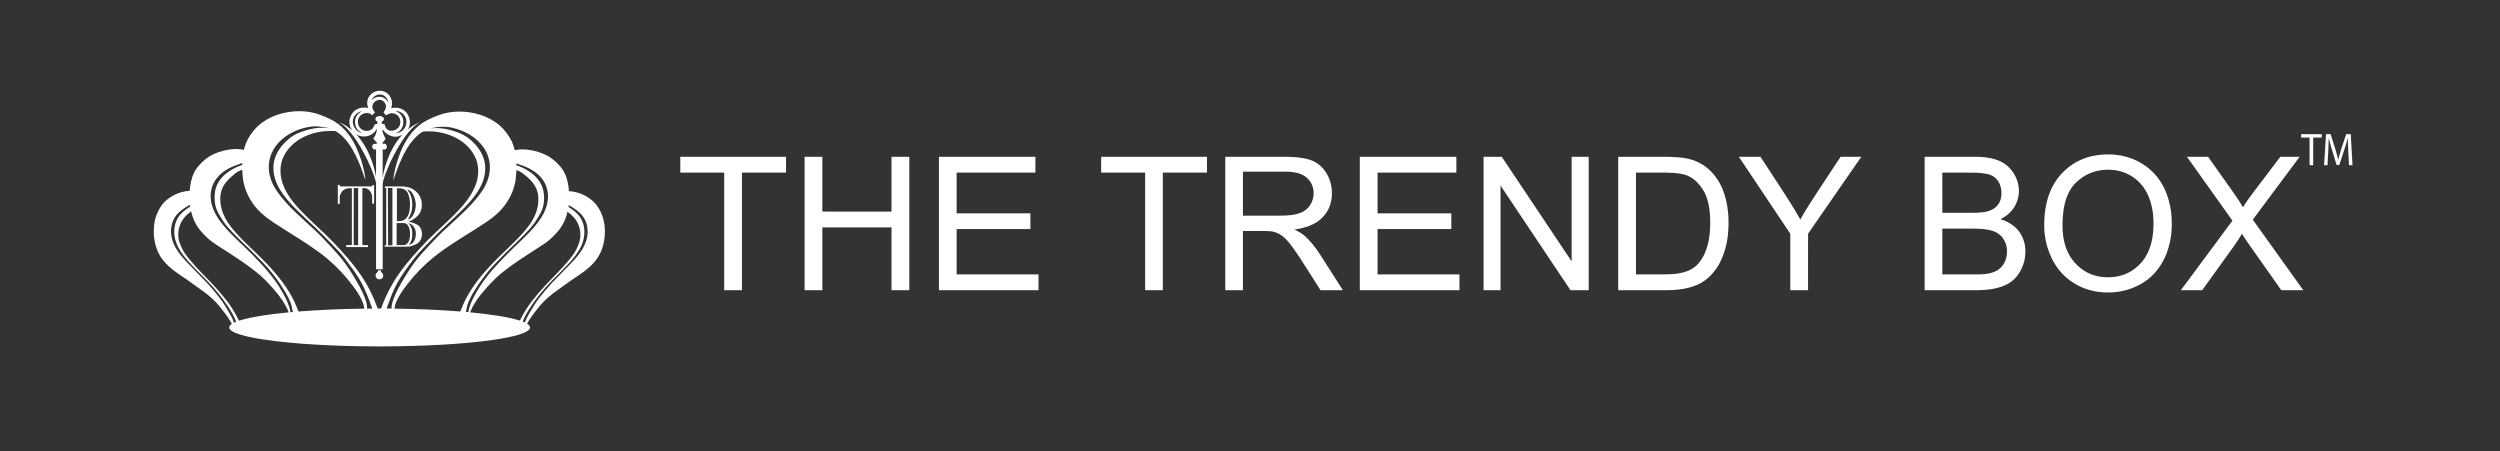
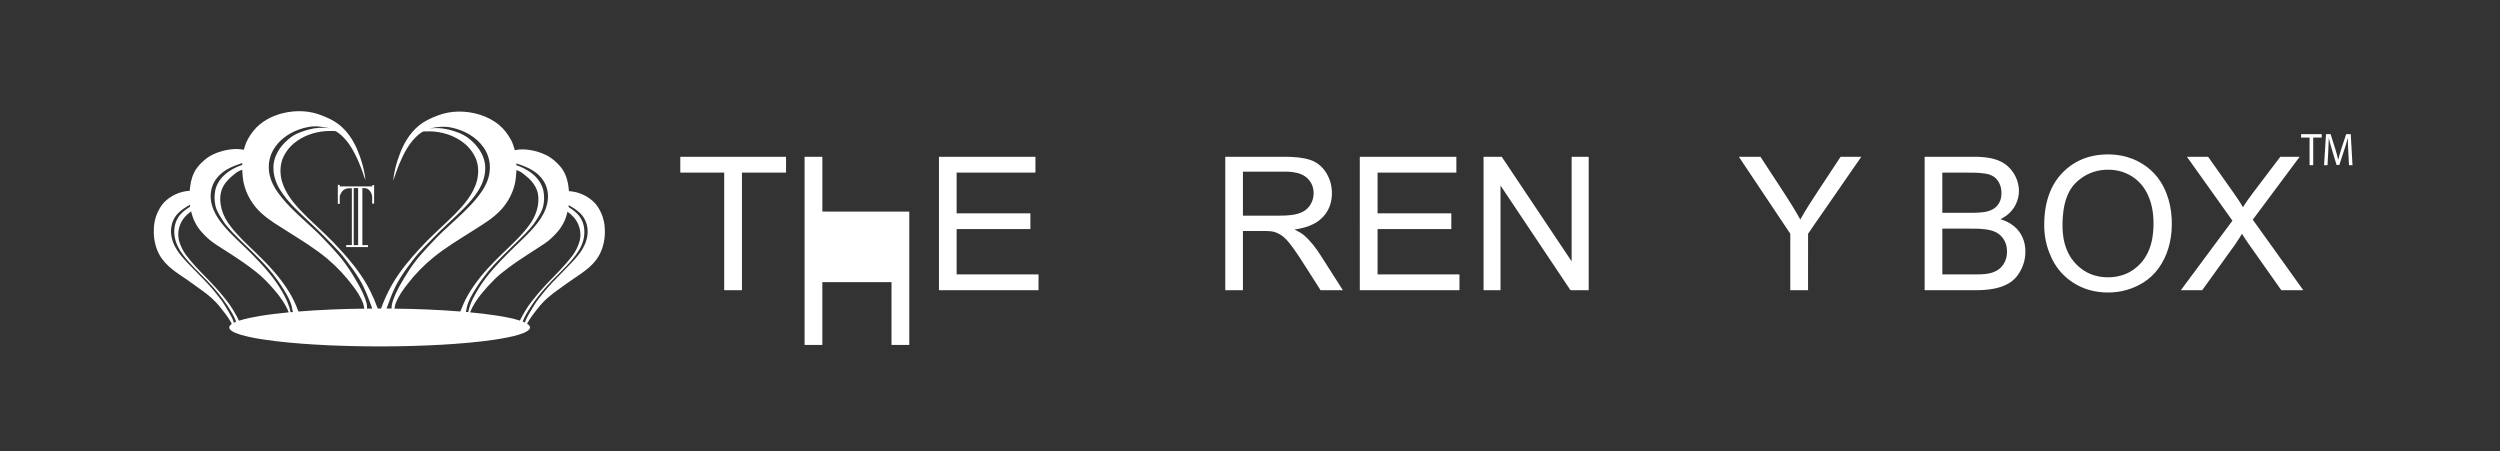
<svg xmlns="http://www.w3.org/2000/svg" xml:space="preserve" viewBox="0 0 7075 1277" height="1277px" width="7075px" y="0px" x="0px" id="Layer_1" baseProfile="basic" version="1.1">
  <rect x="0" y="0" width="7075" height="1277" fill="#333333" stroke="none" />
  <g>
    <g>
-       <path d="M1058.56,260.48c10.79-5.2,24.25-4.75,34.52,1.51c8.35,4.98,13.76,13.99,15.75,23.36    c1.48,6.89,0.36,14.04-1.94,20.62c10.09-2.05,20.97-1.92,30.36,2.73c20.97,9.42,29.93,39.1,16.44,58.09    c10.53-8.75,22.26-16.28,35.05-21.27c-17.61,9.83-30.86,25.54-42.62,41.59c-22.98,32.3-41.13,67.92-55.22,104.93    c-3.04,9.34-7.19,18.58-7.88,28.48c-0.05,80.49,0,160.99-0.02,241.48c-6.25,0-12.5,0.01-18.75-0.01    c-0.03-81.1,0.07-162.21-0.05-243.31c-1.35-9.54-4.93-18.59-8.09-27.64c-9.54-25.33-21.33-49.79-34.9-73.21    c-11.73-19.97-24.67-39.49-41.01-56.02c-6.32-6.46-13.55-11.95-21.38-16.42c14.49,5.48,27.41,14.54,39.06,24.65    c-7.38-8.92-10.88-21.18-8.39-32.59c2.42-11.02,8.9-21.57,18.93-27.16c10.01-6.05,22.2-6.95,33.51-4.93    c-2.57-7.01-3.71-14.7-1.73-22.01C1042.4,273.42,1049.61,265.08,1058.56,260.48z M1051.29,284.33c2.84-3.26,6.15-6.19,10.12-8.01    c5.57-2.76,12.04-2.75,18.07-1.83c8.46,1.53,15.54,7.75,19.2,15.4c-0.6-9.81-7.94-18.31-16.96-21.65    C1069.53,264.83,1055.04,272.03,1051.29,284.33z M1053.8,300.41c-0.82,6.73,2.86,13.11,7.82,17.38c-2.94,2.87-5.8,5.82-8.75,8.66    c-4.69-6.1-13.12-7.8-20.3-5.99c-10.87,2.32-20.46,12.56-19.6,24.08c-0.13,6.29,1.73,12.71,6.02,17.43    c7.27,8.98,21.23,11,31.08,5.29c5.59-3.34,7.96-9.75,10.6-15.35c2.45-0.5,4.89-1.04,7.36-1.57c-0.04-2.01-0.04-4.03-0.04-6.04    c-1.22-0.87-2.47-1.68-3.59-2.65c-3.28-3.15-2.34-9.57,2.03-11.28c6.14-3.11,15.55-2.9,19.45,3.57c2.32,4.25-1.02,9.07-5.37,10.02    c-0.02,2.15-0.02,4.3-0.01,6.45c2.62,0.29,5.23,0.65,7.86,1.01c1.44,5.09,2.37,10.91,6.89,14.32c9.32,7.64,23.86,4.34,31.64-3.99    c7.92-8.53,7.87-22.58,1.2-31.82c-4.54-6.52-12.79-10.03-20.63-9.35c-5.63,0.52-10.59,3.4-15.57,5.82    c-2.18-2.84-4.3-5.73-6.49-8.56c3.77-5.06,7.14-10.9,7.06-17.4c-0.68-8.8-8.07-16.82-16.88-17.89    C1065.36,282.06,1054.96,290.04,1053.8,300.41z M1119.15,313.87c10.33,3.87,18.98,12.64,21.52,23.52    c2.01,9.04,0.75,19.01-4.4,26.83c-3.62,6.01-9.66,9.79-15.89,12.63c6.17-0.27,12.3-2.26,17.16-6.13    c12.63-9.18,16.37-28.33,8.35-41.67C1140.52,319.68,1129.88,313.92,1119.15,313.87z M1001.77,330.65    c-4.93,9.86-4.13,22.35,2.08,31.47c4.82,6.76,11.6,13.33,20.45,13.48c-2.55-1.36-5.2-2.55-7.51-4.28    c-15-11.23-16.73-36.51-2.62-49.14c3.21-3.05,6.67-6.09,11.03-7.35C1015.38,315.41,1006.43,322.17,1001.77,330.65z M1044.1,383.99    c-12.11,4.17-26.21,2.78-36.87-4.48c6.87,6.62,12.57,14.36,18.03,22.16c15.06,22.12,25.79,47.01,32.99,72.73    c2.48,9.37,4.99,18.81,5.82,28.49c0.4-26.93,0.08-53.88,0.17-80.82c-2.47,1.53-5.67,1.59-7.81-0.51    c-4.32-3.29-4.12-10.83,0.57-13.65c2.65-1.73,5.91-1.05,8.79-0.32c0.16-1.39,0.33-2.77,0.55-4.14c-3.45-3.82-7.28-7.35-9.78-11.91    c1.65-2.03,3.4-4.03,4.51-6.43c3.16-6.79,5.72-14.06,5.76-21.63C1062.54,373.08,1053.93,380.46,1044.1,383.99z M1082.16,365.67    c-0.34,9.84,4.66,18.51,9.24,26.83c-2.64,4.04-5.5,7.93-8.8,11.46c0.07,1.06,0.15,2.14,0.24,3.21c2.7-0.78,5.87-1.2,8.27,0.62    c5.28,3.33,4.88,12.63-1.03,15.06c-2.49,1.28-5.33,0.63-7.46-1.02c0.39,1.53,0.41,3.12,0.41,4.7    c-0.15,26.06,0.17,52.13-0.18,78.18c0.68-7.21,2.22-14.3,3.93-21.33c5.37-22.31,13.59-43.94,24.61-64.07    c7.55-13.58,16.33-26.6,27.03-37.91c-7.23,3.86-15.5,6.64-23.78,5.25C1101.27,385.03,1089.9,376.31,1082.16,365.67z" fill="#FFFFFF" />
-     </g>
+       </g>
    <g>
      <path d="M810.54,318.14c24.39-4.61,49.74-4.8,74.03,0.56c13.86,2.97,27.14,8.09,40.08,13.78    c14,6.16,27.54,13.7,39.15,23.75c19.95,17.12,34.82,39.5,45.55,63.35c12.43,28.72,21.79,59,24.98,90.22    c-3.57-7.91-5.76-16.39-8.8-24.52c-7.66-21.83-16.98-43.15-28.52-63.22c-11.12-19.12-25.43-36.88-44.06-49.12    c-3.31-2.5-7.67-2.36-11.59-2.37c-7.32,0.45-14.67-0.17-21.96,0.66c-31.66,2.73-63.16,13.92-87.67,34.47    c-14.51,12.26-26.15,28.11-32.88,45.91c-7.17,21.07-6.6,44.41,0.3,65.48c9.07,28.13,27.34,52.14,47.04,73.72    c30.28,32.44,64.24,61.16,95.28,92.84c28.27,29.6,55.96,60.03,79.08,93.92c20.38,29.51,36.38,61.91,48.43,95.66    c3.13,0.02,6.28,0.03,9.43-0.01c12.83-35.91,30.39-70.15,52.6-101.17c23.19-32.64,50.32-62.21,78.06-91    c25.54-25.45,52.45-49.5,78.09-74.84c12.86-13.21,25.46-26.78,36.26-41.76c11.79-16.27,21.66-34.26,26.59-53.85    c4.85-19.35,4.47-40.24-2.29-59.08c-7.13-17.9-18.97-33.88-33.94-46c-23.02-18.72-51.93-29.37-81.23-32.76    c-10.63-1.33-21.36-1.04-32.04-0.96c-4.16,0.03-7.44,2.79-10.64,5.06c-15.76,11.49-28.28,26.88-38.27,43.51    c-9.06,15.04-16.38,31.05-23.14,47.22c-5.87,14.54-10.55,29.5-15.83,44.25c2.31-24.45,8.49-48.45,17.1-71.42    c11.14-31.52,28.31-61.78,54.04-83.64c15.8-13.51,34.94-22.29,54.2-29.65c38.23-14.94,81.39-14.58,120.34-2.48    c19.82,6.32,38.75,15.99,54.68,29.46c12.91,10.91,23.35,24.5,31.68,39.15c5.77,9.93,9.24,20.9,12.35,31.9    c12.94-3.29,26.47-2.77,39.6-1.1c16.42,2.13,32.46,6.99,47.41,14.08c16.5,7.69,30.46,19.99,42.2,33.74    c16.15,19.17,22.21,44.57,23.8,69.07c28.2,1.51,55.73,14.3,74.8,35.17c14.14,17.08,23.04,38.37,25.79,60.34    c3,24.05,0.47,48.93-8.28,71.59c-5.16,13.46-13.02,25.82-22.78,36.41c-14.88,16.45-33.37,28.98-51.69,41.22    c-16.15,10.69-31.71,22.21-47.42,33.51c-21.6,15.03-42.18,32.07-58.14,53.16c-11.21,13.8-21.99,28.01-30.76,43.52    c3.36,2.47,7.43,5.16,8.18,9.59c0.7,3.83-1.86,7.28-4.75,9.48c-7.51,5.81-16.67,8.85-25.58,11.78    c-22.44,6.85-45.62,10.83-68.77,14.41c-51.09,7.54-102.63,11.64-154.18,14.6c-104.92,5.65-210.09,5.98-315.06,1.46    c-50.76-2.32-101.49-5.81-151.96-11.83c-25.75-3.16-51.46-6.87-76.8-12.49c-12.67-2.92-25.34-6.16-37.32-11.27    c-5.96-2.82-12.84-5.79-15.93-12.01c-2.35-5.4,2.5-10.07,6.53-12.89c-1.02-3.53-3.34-6.43-5.13-9.56    c-7.67-12.92-17.19-24.59-26.49-36.34c-15.17-19.85-34.35-36.24-54.75-50.49c-13.19-9.46-26.25-19.11-39.6-28.36    c-14.59-10.09-29.72-19.44-43.47-30.71c-14.09-11.5-27.03-24.89-35.71-41.01c-10.11-18.9-15.04-40.36-15.52-61.72    c-0.6-20.62,2.89-41.64,12.11-60.22c4.6-9.27,10.02-18.28,17.18-25.82c19.02-19.25,45.31-31.18,72.36-32.54    c1.45-17.45,4.33-35.15,12.24-50.97c6.49-13.91,17.15-25.35,28.67-35.26c15.9-14.3,36.23-22.64,56.75-27.78    c18.08-4.03,37.16-6.17,55.39-1.86c2.23-6.83,3.91-13.85,6.79-20.45c6.79-15.71,16.75-29.96,28.45-42.4    C748.04,338.12,778.85,324.06,810.54,318.14z M846.57,366.39c-29.56,10.51-56.97,29.81-72.85,57.33    c-12.79,21.67-16.17,48.36-10.36,72.74c4,17.25,12.26,33.25,22.52,47.59c29.13,41.14,68.68,73,105.03,107.39    c16.15,14.72,30.73,31.02,45.77,46.85c10.81,11.95,21.87,23.71,31.78,36.43c12.27,15.59,23.31,32.12,33.48,49.14    c11.74,19.51,23.39,39.29,31.18,60.77c3.2,9.21,6.55,18.74,5.58,28.66c4.9-0.08,9.81-0.05,14.72-0.02    c-10.28-28.51-20.46-57.35-36.44-83.28c-11.79-19.45-25.3-37.79-39.18-55.79c-11.67-15.5-25.07-29.6-38.65-43.43    c-15.1-15.27-29.86-30.88-45.51-45.59c-20.1-19.16-40.71-37.79-60.19-57.58c-15.1-15.44-29.29-31.93-40.77-50.27    c-11.29-18.18-18.66-39.22-18.83-60.77c-0.88-20.3,6.87-40.11,18.3-56.6c8.34-11.65,18.61-21.89,29.94-30.64    c15.4-11.73,34.06-17.92,52.53-22.92c18.65-4.93,38.35-6.5,57.44-3.43c-9.96-2.75-20.34-4.01-30.62-5.01    C882.78,356.25,864.12,360.28,846.57,366.39z M1214.36,364.1c24.97-4.27,50.59,0.02,74.32,8.25    c15.76,4.94,30.79,12.62,43.17,23.67c16.31,14.05,30.03,31.7,36.89,52.29c6.62,19.08,5.42,40.15-0.34,59.28    c-5,16.89-14.15,32.23-24.69,46.23c-11.24,15.19-24.16,29.06-37.61,42.29c-27.31,27.04-56.43,52.21-82.91,80.09    c-12.34,12.66-24.96,25.06-36.76,38.23c-12.44,13.74-23.35,28.75-34.36,43.62c-12.75,17.65-24.79,35.93-34.33,55.54    c-9.38,19.28-16.42,39.56-23.81,59.66c4.77,0,9.55,0,14.32,0c-0.76-9.28,2.42-18.19,5.36-26.83    c7.75-21.71,19.52-41.66,31.35-61.35c9.73-16.3,20.24-32.15,31.89-47.15c10.34-13.55,22.03-25.98,33.46-38.6    c13.46-14.19,26.62-28.69,40.81-42.16c14.71-13.96,29.81-27.5,44.69-41.27c25.02-23.1,49.58-47.21,68.61-75.63    c12.32-18.27,20.94-39.56,21.85-61.76c1.08-21.61-5.16-43.47-17.69-61.13c-20.57-29.72-54.23-48.27-89.04-55.86    C1258.06,356.35,1235.57,358.98,1214.36,364.1z M650.36,475.19c-14.36,7.06-27.53,16.9-37.34,29.63    c-10.54,13.54-16.42,30.54-16.83,47.66c-0.69,18.98,5.32,37.59,14.28,54.13c9.58,17.54,22.57,32.93,36.12,47.51    c22,23.43,46.23,44.61,68.67,67.6c30.9,31.59,60.88,64.76,83,103.25c10.62,18.28,20.03,37.68,23.91,58.61    c2.37-0.3,4.78-0.54,7.19-0.62c-2.11-3.8-2.23-8.2-3.05-12.36c-3.7-18.25-13.17-34.57-22.78-50.26    c-12.64-20.83-27.13-40.49-42.91-59.03c-15.43-17.81-32.29-34.3-48.91-50.99c-23.6-23.13-48.32-45.25-69.66-70.56    c-7.12-8.37-12.85-17.77-18.64-27.07c-5.78-9.37-11.07-19.25-13.64-30.03c-3.11-13.92-3.41-28.5-0.86-42.54    c3.23-17.49,13.25-33.15,26.32-44.97c14.3-13.15,31.9-22.26,50.2-28.45c0.07-1.78,0.17-3.55,0.31-5.32    C673.77,465.51,661.68,469.45,650.36,475.19z M1461.26,462.44c0.1,1.75,0.2,3.5,0.29,5.26c22.69,7.75,44.54,20.02,59.93,38.76    c9.42,11.33,15.7,25.28,17.42,39.95c1.51,11.71,1.08,23.67-1.21,35.26c-2.42,11.79-8.21,22.53-14.49,32.68    c-5.54,8.87-11.03,17.84-17.78,25.88c-23.75,28.28-51.72,52.56-77.71,78.69c-14.13,14.21-28.36,28.37-41.45,43.57    c-14.95,17.64-28.82,36.22-40.95,55.92c-9.74,15.77-19.56,31.96-23.95,50.16c-1.28,4.66-1.36,9.58-2.97,14.16    c2.26,0.26,4.54,0.46,6.83,0.6c4.9-26.1,18.43-49.52,32.34-71.77c22.17-34.3,50.04-64.46,78.79-93.29    c24.75-25.24,51.72-48.33,74.88-75.12c13.55-15.76,25.91-32.99,33.13-52.64c7.36-19.31,8.9-41.19,2.23-60.91    c-6.09-18.78-19.62-34.5-35.95-45.26C1495.62,474.15,1478.32,468.2,1461.26,462.44z M673.5,485.53    c-6.21,3.56-11.42,8.54-16.96,13.02c-12.59,10.46-23.76,23.38-29.18,39.06c-6.02,17.29-4.76,36.3-0.22,53.79    c4.81,17.98,14.02,34.53,25.41,49.16c21.57,28.14,47.93,52.01,73.39,76.51c34.41,33.21,67.46,68.55,92.46,109.57    c10.66,17.3,19.25,35.82,26.2,54.91c62.01-4.85,124.2-7.47,186.39-8.06c-1.15-4.66-1.72-9.46-3.02-14.08    c-6.54-18.28-17.41-34.61-29.04-50.01c-21.04-28.01-44.99-53.88-71.81-76.45c-34.15-28.77-72.41-52.04-110.06-75.85    c-25.83-16.58-52.73-31.91-75.76-52.41c-26.24-23.21-45.15-54.9-52.19-89.29c-2.34-11.64-2.83-23.54-3.68-35.36    C681.46,481.88,677.37,483.47,673.5,485.53z M1461.57,481.1c-0.71,10.12-1.28,20.27-2.76,30.31    c-5.03,30.09-19.38,58.37-39.7,81.02c-23.55,25.93-54.29,43.48-83.49,62.17c-36.28,22.95-73.17,45.2-106.78,72.02    c-28.22,22.62-53.67,48.65-75.73,77.31c-12.88,16.49-25.23,33.79-32.93,53.39c-2.18,5.15-2.63,10.79-3.96,16.18    c62.22,0.54,124.46,3.06,186.5,8c5.98-15.64,12.63-31.06,21.02-45.57c20.31-35.67,47.12-67.14,75.7-96.41    c27.98-28.78,58.81-54.78,84.89-85.4c9.87-11.75,19.44-23.96,26.26-37.79c10.3-20.1,15.38-43.32,12.06-65.82    c-2.89-18.57-13.96-34.86-27.83-47.13c-5.67-4.83-11.28-9.76-17.27-14.19C1472.73,485.57,1466.96,483.66,1461.57,481.1z     M501.73,605.88c-9.85,10.91-15.77,25.1-17.33,39.68c-2.09,18.45,2.73,37.12,11.48,53.32c8.6,16.07,20.63,29.95,33.05,43.16    c14.34,15,29.02,29.67,43.39,44.64c20.29,20.14,38.77,42.06,55.77,65.02c5.71,8.71,11.47,17.4,16.6,26.47    c6.53,11.31,13.67,22.59,17.26,35.26c1.98-1.04,4.01-1.97,6.06-2.86c-5.09-16.78-15.37-31.23-24.58-45.92    c-16.38-24.42-35.13-47.24-55.56-68.35c-23.42-24.58-48.99-47.3-69.5-74.5c-10.44-13.82-19.2-29.3-22.94-46.36    c-4.51-19.92-2.6-41.97,8.43-59.52c8.06-13.39,21.03-22.69,33.94-30.99c-0.24-1.85-0.26-3.7-0.06-5.55    C524.82,586.8,511.73,594.62,501.73,605.88z M1609.24,580.48c0.19,1.82,0.17,3.64-0.05,5.46c12.24,8.01,24.64,16.68,32.73,29.16    c12.57,18.64,14.53,42.82,8.95,64.21c-5.13,20.4-17.27,38.1-30.55,54.05c-23.73,28.26-51.72,52.51-76.21,80.07    c-14.15,16.22-27.71,33.01-39.63,50.95c-9.36,14.64-19.52,29.13-25.08,45.75c2.01,0.8,4.01,1.65,6.02,2.53    c3.45-9.96,8.56-19.26,13.87-28.34c8.29-14.18,16.71-28.36,26.92-41.26c11.36-14.79,23.44-29.02,36.13-42.69    c13.78-14.19,27.6-28.35,41.41-42.51c13.75-14.09,27.71-28.17,39.03-44.36c9.92-14.28,17.52-30.56,19.64-47.95    c2.41-18.88-1.92-38.93-13.56-54.2C1638.57,597.81,1623.84,588.7,1609.24,580.48z M509.19,637.39    c-5.81,15.61-6.39,33.22-0.93,49.02c4.1,12.13,9.79,23.79,17.37,34.15c16.06,21.6,34.68,41.12,53.43,60.37    c20.58,20.83,40.58,42.29,58.79,65.25c15.4,18.73,27.74,39.74,38.56,61.38c18.91-6.09,38.47-9.82,58.02-13.17    c27.46-4.52,55.11-7.74,82.8-10.44c-9.52-23.72-24.54-44.71-41.22-63.9c-15.66-17.91-31.91-35.52-50.81-50.09    c-23.81-19.35-49.43-36.27-75.11-52.99c-15.92-10.56-32.47-20.16-47.97-31.33c-12.38-8.75-23.04-19.66-33.11-30.92    c-14-16.03-23.52-35.8-28.01-56.57C527,607.88,515.01,621.16,509.19,637.39z M1575.08,659.02    c-10.26,11.42-21.55,22.01-34.35,30.57c-16.07,11.18-33.01,21.03-49.23,31.97c-18.37,12.19-36.93,24.13-54.42,37.57    c-12.74,9.79-25.69,19.45-37.01,30.91c-13.64,13.37-26.51,27.54-38.52,42.39c-12.65,15.68-23.68,32.79-31.33,51.48    c26.16,2.37,52.27,5.48,78.23,9.55c21.12,3.47,42.3,7.23,62.71,13.8c9.73-18.78,20.19-37.3,33.26-53.99    c12.78-16.35,26.23-32.18,40.43-47.32c25.59-27.17,52.93-52.9,75.4-82.85c8.91-11.64,15.27-25.11,19.54-39.09    c4.73-16.15,3.16-33.87-3.47-49.26c-6.19-14.65-17.44-26.55-30.35-35.57C1601.25,621.4,1590.6,642.39,1575.08,659.02z" fill="#FFFFFF" />
    </g>
    <g>
      <path d="M5942,438.27c26.55-2.81,53.8-1.15,79.44,6.62c38.11,11.42,72.43,36.24,93.52,70.18    c25.99,41.2,34.2,91.5,30.41,139.51c-3.26,41.99-17.83,84.03-45.74,116.06c-13.41,15.24-29.78,27.84-47.99,36.8    c-21.51,11.02-45.21,17.65-69.28,19.61c-27.44,2.21-55.49-0.77-81.41-10.25c-24.09-8.83-46.2-23.09-64.04-41.53    c-16.84-17.39-29.31-38.65-37.8-61.23c-10.38-26.83-14.88-55.82-13.86-84.53c0.58-30.05,5.42-60.36,17.12-88.17    c18.22-44.33,56.19-80.24,101.88-95.05C5916.49,442.26,5929.18,439.66,5942,438.27z M5949.11,481.26    c-20.23,2.32-39.86,9.61-56.59,21.22c-12.87,8.88-24.67,19.74-32.8,33.21c-14.75,23.87-20.15,52.17-22.13,79.8    c-1.17,18.26-1.21,36.68,1.55,54.81c3.74,25.53,13.34,50.63,30.17,70.44c16.3,19.41,38.49,34.15,63.26,40.1    c23.2,5.66,47.92,5.23,70.9-1.29c23.56-6.71,44.48-21.43,59.77-40.45c14.93-18.57,23.69-41.43,27.79-64.74    c3.84-22.1,4.41-44.73,2.18-67.03c-2.65-25.23-9.77-50.39-23.49-71.91c-10.71-16.96-25.88-30.99-43.55-40.45    C6002.84,482.18,5975.36,478.07,5949.11,481.26z" fill="#FFFFFF" />
    </g>
    <path d="M1925.25,443.75c99.75-0.01,199.49,0.01,299.24-0.01c0.02,14.92,0,29.84,0.01,44.76   c-41.59,0-83.17-0.01-124.75,0.01c0,110.91,0.01,221.83-0.01,332.75c-16.74-0.01-33.49-0.01-50.23,0   c-0.02-110.92-0.01-221.84-0.01-332.76c-41.42,0-82.83,0-124.25,0C1925.25,473.58,1925.24,458.66,1925.25,443.75z" fill="#FFFFFF" />
-     <path d="M2277,443.75c16.75-0.01,33.5,0,50.25,0c0.01,51.66,0,103.33,0.01,154.99c65.24,0.01,130.48,0,195.73,0.01   c0.02-51.67-0.01-103.34,0.02-155.01c16.74,0.01,33.49,0,50.24,0.01c0,125.83,0,251.67,0,377.5c-16.75,0-33.5,0.01-50.25,0   c0-59.25,0-118.5,0-177.75c-65.25,0-130.5,0-195.75,0c0,59.25,0.01,118.5,0,177.75c-16.75,0-33.5,0.01-50.25,0   C2277,695.42,2277,569.58,2277,443.75z" fill="#FFFFFF" />
+     <path d="M2277,443.75c16.75-0.01,33.5,0,50.25,0c0.01,51.66,0,103.33,0.01,154.99c65.24,0.01,130.48,0,195.73,0.01   c16.74,0.01,33.49,0,50.24,0.01c0,125.83,0,251.67,0,377.5c-16.75,0-33.5,0.01-50.25,0   c0-59.25,0-118.5,0-177.75c-65.25,0-130.5,0-195.75,0c0,59.25,0.01,118.5,0,177.75c-16.75,0-33.5,0.01-50.25,0   C2277,695.42,2277,569.58,2277,443.75z" fill="#FFFFFF" />
    <path d="M2657.26,443.74c90.99,0.01,181.99,0,272.99,0.01c0,14.91-0.01,29.83,0.01,44.74   c-74.34,0.02-148.67,0-223.01,0.01c0,38.42,0,76.83,0.01,115.24c69.58,0.01,139.15,0.01,208.74,0c0.02,14.83-0.03,29.66,0.02,44.48   c-69.59,0.07-139.18,0.01-208.76,0.04c-0.01,42.74-0.01,85.49-0.01,128.24c77.25,0,154.5,0,231.75,0c0,14.92,0,29.84,0,44.76   c-93.93-0.03-187.85,0.04-281.77-0.04C2657.27,695.4,2657.23,569.57,2657.26,443.74z" fill="#FFFFFF" />
-     <path d="M3116.26,443.74c99.83,0.01,199.66,0,299.49,0.01c0,14.91,0,29.83,0,44.75c-41.67,0.01-83.34-0.01-125,0.01   c0,110.91,0,221.83,0,332.74c-16.67,0-33.34,0-50,0c-0.01-110.92,0-221.83,0-332.75c-41.5,0-83,0-124.5,0   C3116.25,473.58,3116.24,458.66,3116.26,443.74z" fill="#FFFFFF" />
    <g>
      <path d="M3467.51,443.74c58.67,0.01,117.34,0.01,176.01,0c21.18,0.6,42.66,1.97,63.02,8.31    c15,4.69,28.54,13.78,38.61,25.86c13.48,16.27,21.79,36.74,23.65,57.79c1.87,20.35-1.21,41.58-11.26,59.58    c-9.05,16.42-23.18,29.88-39.89,38.34c-16.87,8.71-35.55,13.28-54.25,15.98c8.95,4.32,17.79,9.05,25.68,15.16    c19.65,16.63,35.35,37.42,49.03,59.1c20.72,32.47,41.52,64.9,62.2,97.4c-21.069-0.04-42.149,0.04-63.21-0.04    c-19.96-31.23-39.63-62.65-59.85-93.72c-9.29-13.8-18.63-27.61-29.14-40.52c-7.4-8.95-15.45-17.72-25.66-23.49    c-7.74-4.38-16.16-7.97-25.07-8.85c-11.59-1.21-23.26-0.84-34.88-0.89c-15,0-30,0.01-44.99-0.01c-0.03,55.84,0,111.68-0.02,167.52    c-16.66-0.01-33.33-0.01-49.99,0C3467.5,695.42,3467.5,569.58,3467.51,443.74z M3517.51,485.75c-0.02,41.5-0.01,83,0,124.5    c29.32-0.01,58.64,0,87.97,0c22.42-0.02,45.31,0.8,67.14-5.28c13.71-3.79,26.689-11.72,34.53-23.82    c10.84-15.94,13.34-37.02,6.97-55.16c-3.8-10.48-10.92-19.66-19.89-26.22c-14.67-10.41-33.14-13.28-50.72-14.01    C3601.51,485.73,3559.51,485.77,3517.51,485.75z" fill="#FFFFFF" />
    </g>
    <path d="M3848.2,443.82c91.1-0.17,182.2-0.02,273.29-0.08c0.01,14.92,0,29.84,0.01,44.76c-74.33,0-148.67,0-223,0   c0,38.42,0,76.83,0,115.25c69.58,0,139.17-0.01,208.75,0c0,14.83,0,29.67,0,44.5c-69.58,0-139.17,0-208.75,0   c0,42.75,0,85.5,0,128.25c77.25,0,154.5-0.01,231.76,0.01c-0.02,14.91-0.01,29.82-0.01,44.74c-94,0.01-188,0-282,0.01   C3848.21,695.44,3848.31,569.63,3848.2,443.82z" fill="#FFFFFF" />
    <path d="M4198.51,443.74c17.13,0.02,34.28-0.01,51.42,0.02c65.88,98.68,132,197.21,197.84,295.91   c-0.05-98.64-0.01-197.28-0.02-295.92c16.08,0,32.16-0.01,48.25,0c0,125.83,0,251.67,0,377.5c-16.17,0.02-32.35-0.03-48.51,0.03   c-1.31-0.21-3.07,0.5-3.69-0.96c-65.78-98.4-131.56-196.8-197.31-295.21c0.02,98.71,0.01,197.43,0.01,296.15   c-16.01-0.01-32-0.01-48,0C4198.5,695.42,4198.49,569.58,4198.51,443.74z" fill="#FFFFFF" />
    <g>
-       <path d="M4579.51,443.74c29.32,0.01,58.65,0,87.98,0.01c27.38,0.27,54.81-0.86,82.14,1.4    c19.59,1.46,39.2,5.57,56.94,14.25c32.13,15.58,56.11,45.04,69.09,77.9c15.27,38.58,18.2,80.99,14.87,122.03    c-1.78,21.19-6.23,42.18-13.73,62.09c-6.39,17.42-15.14,34.1-27.05,48.4c-10.33,12.71-22.78,23.87-37.27,31.61    c-18.77,10.11-39.81,15.33-60.87,17.85c-23.95,2.99-48.11,1.69-72.17,1.97c-33.31,0.01-66.62-0.01-99.93,0.01    C4579.49,695.42,4579.5,569.58,4579.51,443.74z M4629.74,488.51c0.02,95.99,0.01,191.99,0.01,287.99c14.56,0,29.13,0,43.71,0    c24.97-0.33,50.1,1.21,74.91-2.4c17.79-2.55,35.57-8.58,49.63-20.06c12.59-10.78,21.59-25.2,27.88-40.4    c8.03-19.06,11.75-39.64,13.3-60.18c1.48-21.49,1.17-43.16-1.92-64.5c-2.72-17.79-7.62-35.6-17.21-50.99    c-9.25-14.98-21.46-28.59-36.98-37.21c-7.25-4.14-15.25-6.8-23.4-8.37c-14.53-2.88-29.38-3.55-44.15-3.9    C4686.93,488.52,4658.33,488.48,4629.74,488.51z" fill="#FFFFFF" />
-     </g>
+       </g>
    <path d="M4921,443.76c20.37-0.02,40.74-0.03,61.12,0c20.2,30.87,40.39,61.74,60.57,92.63   c17.81,26.84,34.98,54.13,50.67,82.28c0.33,0.7,1,2.12,1.33,2.83c14.53-26.22,30.96-51.36,47.36-76.45   c22.3-33.75,44.51-67.55,66.79-101.32c19.52,0.04,39.05,0,58.58,0.02c-36.77,53.08-73.51,106.18-110.25,159.28   c-13.41,19.54-27.19,38.87-40.34,58.55c-0.18,53.22-0.02,106.45-0.08,159.67c-16.76,0-33.5,0-50.24,0.01   c-0.01-52.59-0.03-105.17,0-157.75c0.39-2.76-1.94-4.66-3.19-6.8C5015.9,585.7,4968.39,514.77,4921,443.76z" fill="#FFFFFF" />
    <g>
      <path d="M5446.75,443.75c46.57,0,93.15,0,139.73,0c15.09-0.17,30.24,0.79,45.1,3.55    c13.34,2.54,26.49,6.86,38.1,14.04c23.78,14.52,39.65,40.58,43.24,68.04c3.58,27.02-6.62,55.38-26.63,73.88    c-7.44,6.91-16.01,12.53-25.08,17.04c14.35,4.4,28.25,11,39.67,20.9c20.03,16.93,31.22,43.18,30.88,69.28    c0.73,26.79-8.95,53.59-26.22,74.02c-15.3,18.09-38.32,27.39-60.99,32.11c-15.79,3.22-31.93,4.32-48,4.65    c-49.94-0.02-99.87,0-149.8-0.01C5446.75,695.42,5446.74,569.58,5446.75,443.75z M5496.74,488.51c0.02,37.91,0,75.82,0.01,113.74    c29.93-0.02,59.87,0.04,89.81-0.03c17.83-0.69,36.72-0.88,52.72-9.91c11.77-6.25,20.32-17.85,23.22-30.82    c4.07-18.32,0.92-39.01-11.37-53.64c-7.67-9.18-19.12-14.39-30.75-16.24c-18.78-3.19-37.92-3.15-56.91-3.11    C5541.22,488.51,5518.98,488.49,5496.74,488.51z M5496.75,647.01c0,43.16,0,86.32,0,129.48c32.58,0.02,65.17,0,97.77,0.01    c15.96-0.04,32.34-0.58,47.39-6.5c10.91-3.93,20.72-11.12,27.05-20.92c9.94-14.23,12.55-32.5,9.91-49.4    c-2.49-15.58-11.31-30.28-24.57-38.99c-11.09-7.59-24.59-10.34-37.69-11.96c-18.63-2.23-37.41-1.66-56.11-1.73    C5539.24,647.01,5517.99,646.99,5496.75,647.01z" fill="#FFFFFF" />
    </g>
    <path d="M6189.06,443.75c19.97,0,39.94-0.01,59.93,0.01c24.25,34.44,48.66,68.771,72.95,103.19   c8.96,12.91,17.9,25.89,25.65,39.59c9.85-15.86,20.71-31.07,32.14-45.84c24.48-32.3,48.99-64.57,73.45-96.89   c18.25-0.14,36.5-0.04,54.76-0.05c-44.14,59.34-88.36,118.64-132.57,177.93c47.65,66.5,95.28,133.02,142.91,199.53   c-20.76,0.04-41.51,0.06-62.25,0c-23.29-33.13-46.69-66.18-70.01-99.28c-13.95-19.94-28.48-39.49-41.22-60.24   c-6.2,9.9-12.21,19.92-18.91,29.48c-31.25,43.35-62.45,86.72-93.69,130.07c-20.14,0.02-40.26-0.01-60.38,0.01   c48.61-65.62,97.34-131.15,145.97-196.76C6274.89,564.24,6231.97,504,6189.06,443.75z" fill="#FFFFFF" />
    <g>
      <path d="M956,577c-0.01-18.02-0.01-36.04,0.01-54.06c1.81,0.11,3.65,0.24,5.49,0.36c-0.01,1.39-0.01,2.79,0,4.2    c30.75,0,61.5,0,92.24,0c-0.01-1.26-0.01-2.51,0.01-3.75c1.65-0.01,3.31-0.01,5,0c0,17.5,0,35,0,52.5c-1.85,0-3.68-0.01-5.5,0    c-0.05-6.93,0.07-13.86-0.04-20.78c-1.08-8.35-5.48-16.58-13.02-20.73c-4.41-2.69-9.73-2.5-14.69-2.5c0,53.84,0,107.67,0,161.51    c5.33-0.01,10.66,0,15.99-0.01c-0.01,1.83,0,3.67,0.01,5.52c-20.58-0.01-41.17-0.01-61.75-0.01c-0.01-1.92-0.02-3.84-0.01-5.74    c5.33-0.02,10.67-0.01,16.01-0.01c-0.01-53.59,0-107.17-0.01-160.75c-4.07,0.12-8.17-0.27-12.21,0.2c-4.7,1.24-9.46,3-13.05,6.41    c-3.93,3.7-6.31,8.67-8.39,13.57c-0.72,1.41-0.59,3.02-0.61,4.57c0.03,6.5,0.01,13,0.02,19.5C959.66,577,957.82,576.99,956,577z     M1001.06,532.25c-0.13,53.83-0.02,107.66-0.06,161.49c4.16,0.01,8.33,0,12.5,0.01c0-53.84,0-107.67,0-161.5    C1009.35,532.25,1005.2,532.25,1001.06,532.25z" fill="#FFFFFF" />
    </g>
    <g>
-       <path d="M1089.56,527.5c13.32-0.05,26.64-0.01,39.96,0.26c12.38-0.8,25.4,0.33,36.51,6.271    c7.39,4.229,14.46,9.51,19.21,16.7c10.47,15.6,11.71,37.34,2.1,53.64c-7.73,10.53-18.65,19.22-31.49,22.42    c8.88,2.23,17.82,4.85,25.76,9.54c6.97,4.15,10.83,12.03,12.1,19.81c1.89,10.57-1.09,22.2-8.66,29.96    c-5.73,5.4-13.49,7.72-20.75,10.26c-6.87,2.49-14.23,1.39-21.36,1.68c0.06-1.46,0.12-2.9,0.2-4.34    c8.07-0.6,13.32-7.99,15.37-15.18c2.31-8.6,2.66-17.76,1.15-26.52c-1.46-6.47-3.31-13.57-8.71-17.91    c-3.79-3.04-8.83-2.93-13.41-2.99c-5.02,0.13-10.03,0.19-15.04,0.44c0,20.66,0,41.31,0,61.96c6.84,0,13.69,0,20.54,0    c-0.08,1.5-0.14,3-0.19,4.52c-18.12-0.04-36.23-0.01-54.35-0.02c0-0.94,0-2.81,0-3.75c1.48-0.01,2.99-0.01,4.5-0.01    c-0.01-54,0.01-108-0.01-162c-1.43,0.01-2.84,0.03-4.25,0.06C1089,530.69,1089.27,529.09,1089.56,527.5z M1097.75,532    c0.36,28.18,0.24,56.36,0.25,84.54c-0.19,25.91,0.32,51.81,0.26,77.71c4.07-0.01,8.15-0.01,12.23,0    c0.02-54.08,0-108.16,0.01-162.24C1106.25,532,1102,532,1097.75,532z M1123.26,532.68c-0.01,31.02-0.01,62.04,0,93.06    c4.69,0.01,9.48,0.26,14.08-0.9c7.4-1.61,13.25-7.28,16.82-13.75c4.93-8.65,5.47-18.83,6.06-28.54    c0.85-11.13-0.91-22.44-4.8-32.89c-2.33-6.36-6.83-12.22-13.38-14.55C1136.14,532.37,1129.55,533.12,1123.26,532.68z     M1152.2,535.88c2.07,3.21,4.35,6.29,6.33,9.57c8.18,13.82,9.24,30.62,7.3,46.22c-1.28,11.06-6.38,21.27-12.1,30.63    c3.65-2.1,7.6-3.9,10.57-6.99c5.38-5.68,8.36-13.14,10.34-20.6c1.86-7.61,2.83-15.6,1.36-23.37    c-1.82-10.14-5.36-20.24-11.89-28.34C1161.1,539.3,1156.6,537.35,1152.2,535.88z M1154.71,631.37c3.74,2.62,6.22,6.57,8.35,10.53    c4.23,8.7,4.02,18.73,3.25,28.15c-0.68,8.11-3.04,16.54-9.44,22.03c9.41,0.45,15.45-8.57,18.08-16.51    c3.07-11.28,3.02-24.54-4.2-34.29C1167.03,635.89,1161.03,632.64,1154.71,631.37z" fill="#FFFFFF" />
-     </g>
-     <path d="M1069.35,764.98c2.86,0.02,5.72,0.01,8.6,0.02c0.1,1.9-0.37,4.32,1.56,5.51c4.02,2.92,6.18,8.31,4.45,13.12   c-1.95,5.78-9.21,8.42-14.65,6.01c-7.04-2.67-8.69-13.49-2.69-18.1C1068.71,770,1070.7,767.76,1069.35,764.98z" fill="#FFFFFF" />
+       </g>
  </g>
  <g>
    <path d="M6536.1,389.301h-23.964v-9.637h58.332v9.637h-24.081v78.14H6536.1V389.301z" fill="#FFFFFF" />
    <path d="M6645.632,428.892c-0.584-12.242-1.286-26.958-1.169-37.898h-0.351c-2.688,10.289-5.961,21.228-9.936,33.34   l-13.911,42.586h-7.715l-12.742-41.805c-3.741-12.372-6.897-23.702-9.118-34.121h-0.234c-0.234,10.94-0.818,25.656-1.52,38.81   l-2.104,37.638h-9.702l5.494-87.778h12.976l13.443,42.456c3.273,10.81,5.962,20.447,7.949,29.563h0.351   c1.987-8.856,4.793-18.493,8.3-29.563l14.028-42.456h12.976l4.91,87.778h-9.936L6645.632,428.892z" fill="#FFFFFF" />
  </g>
</svg>